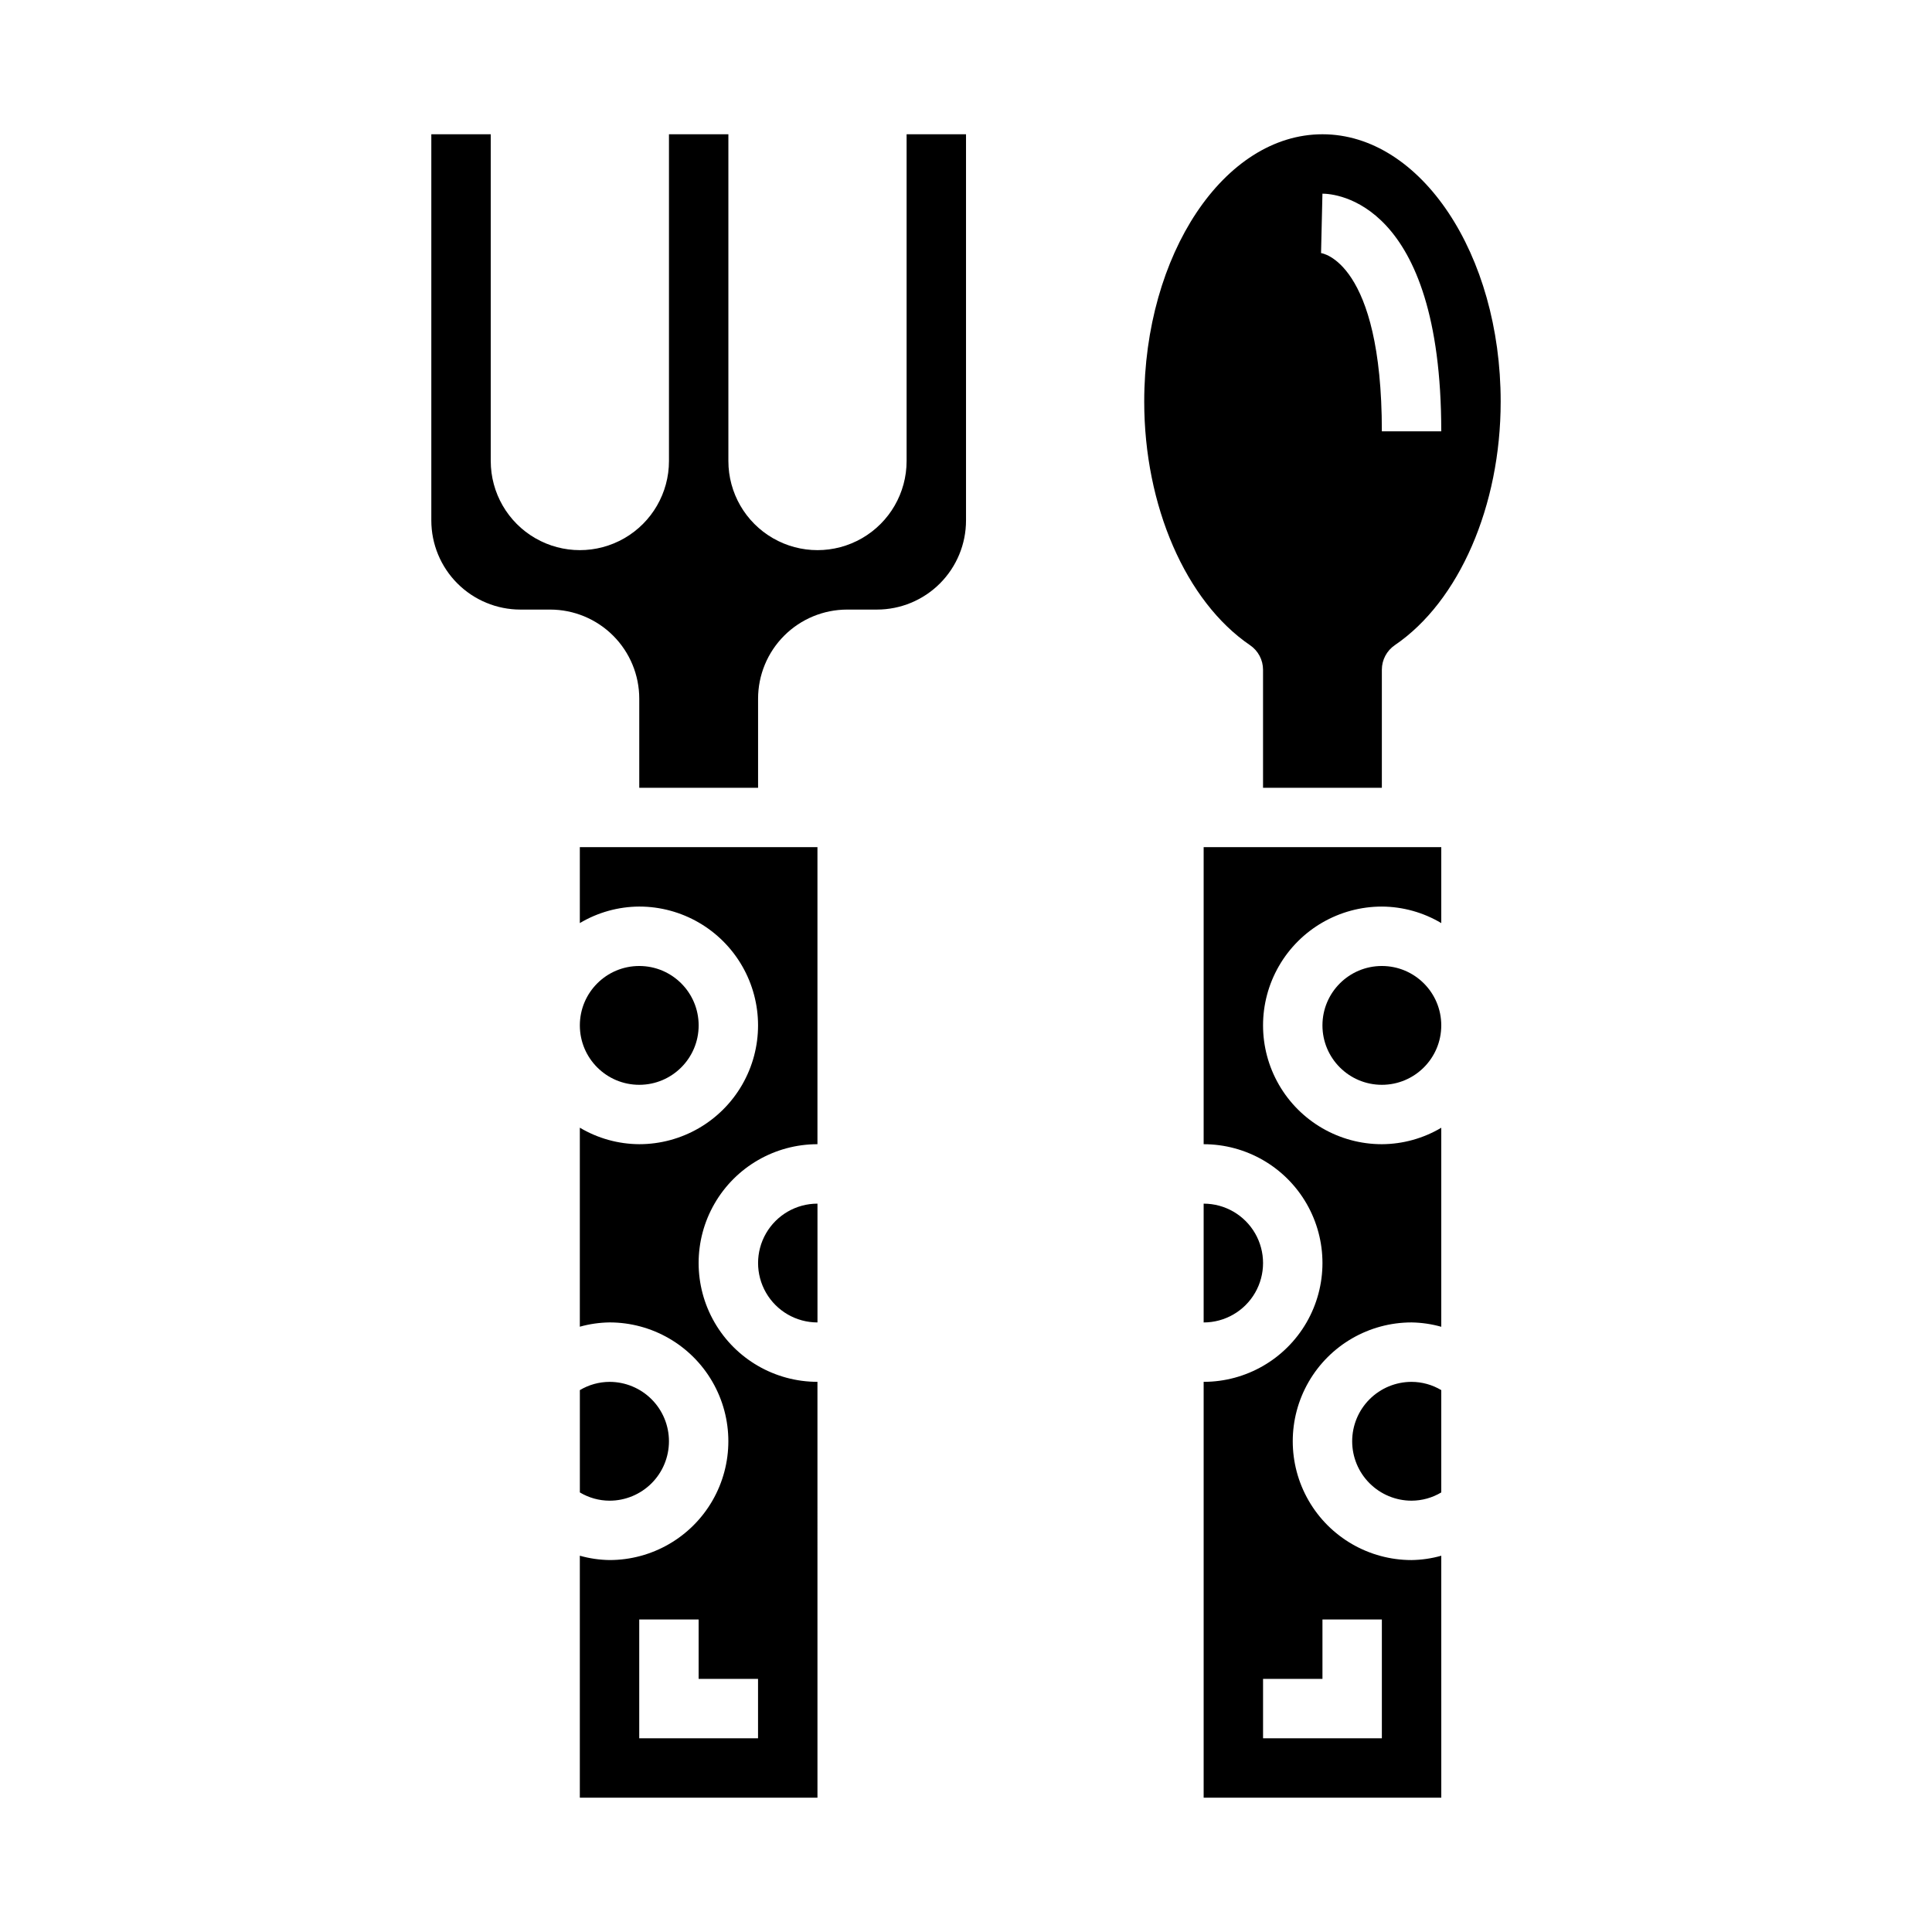
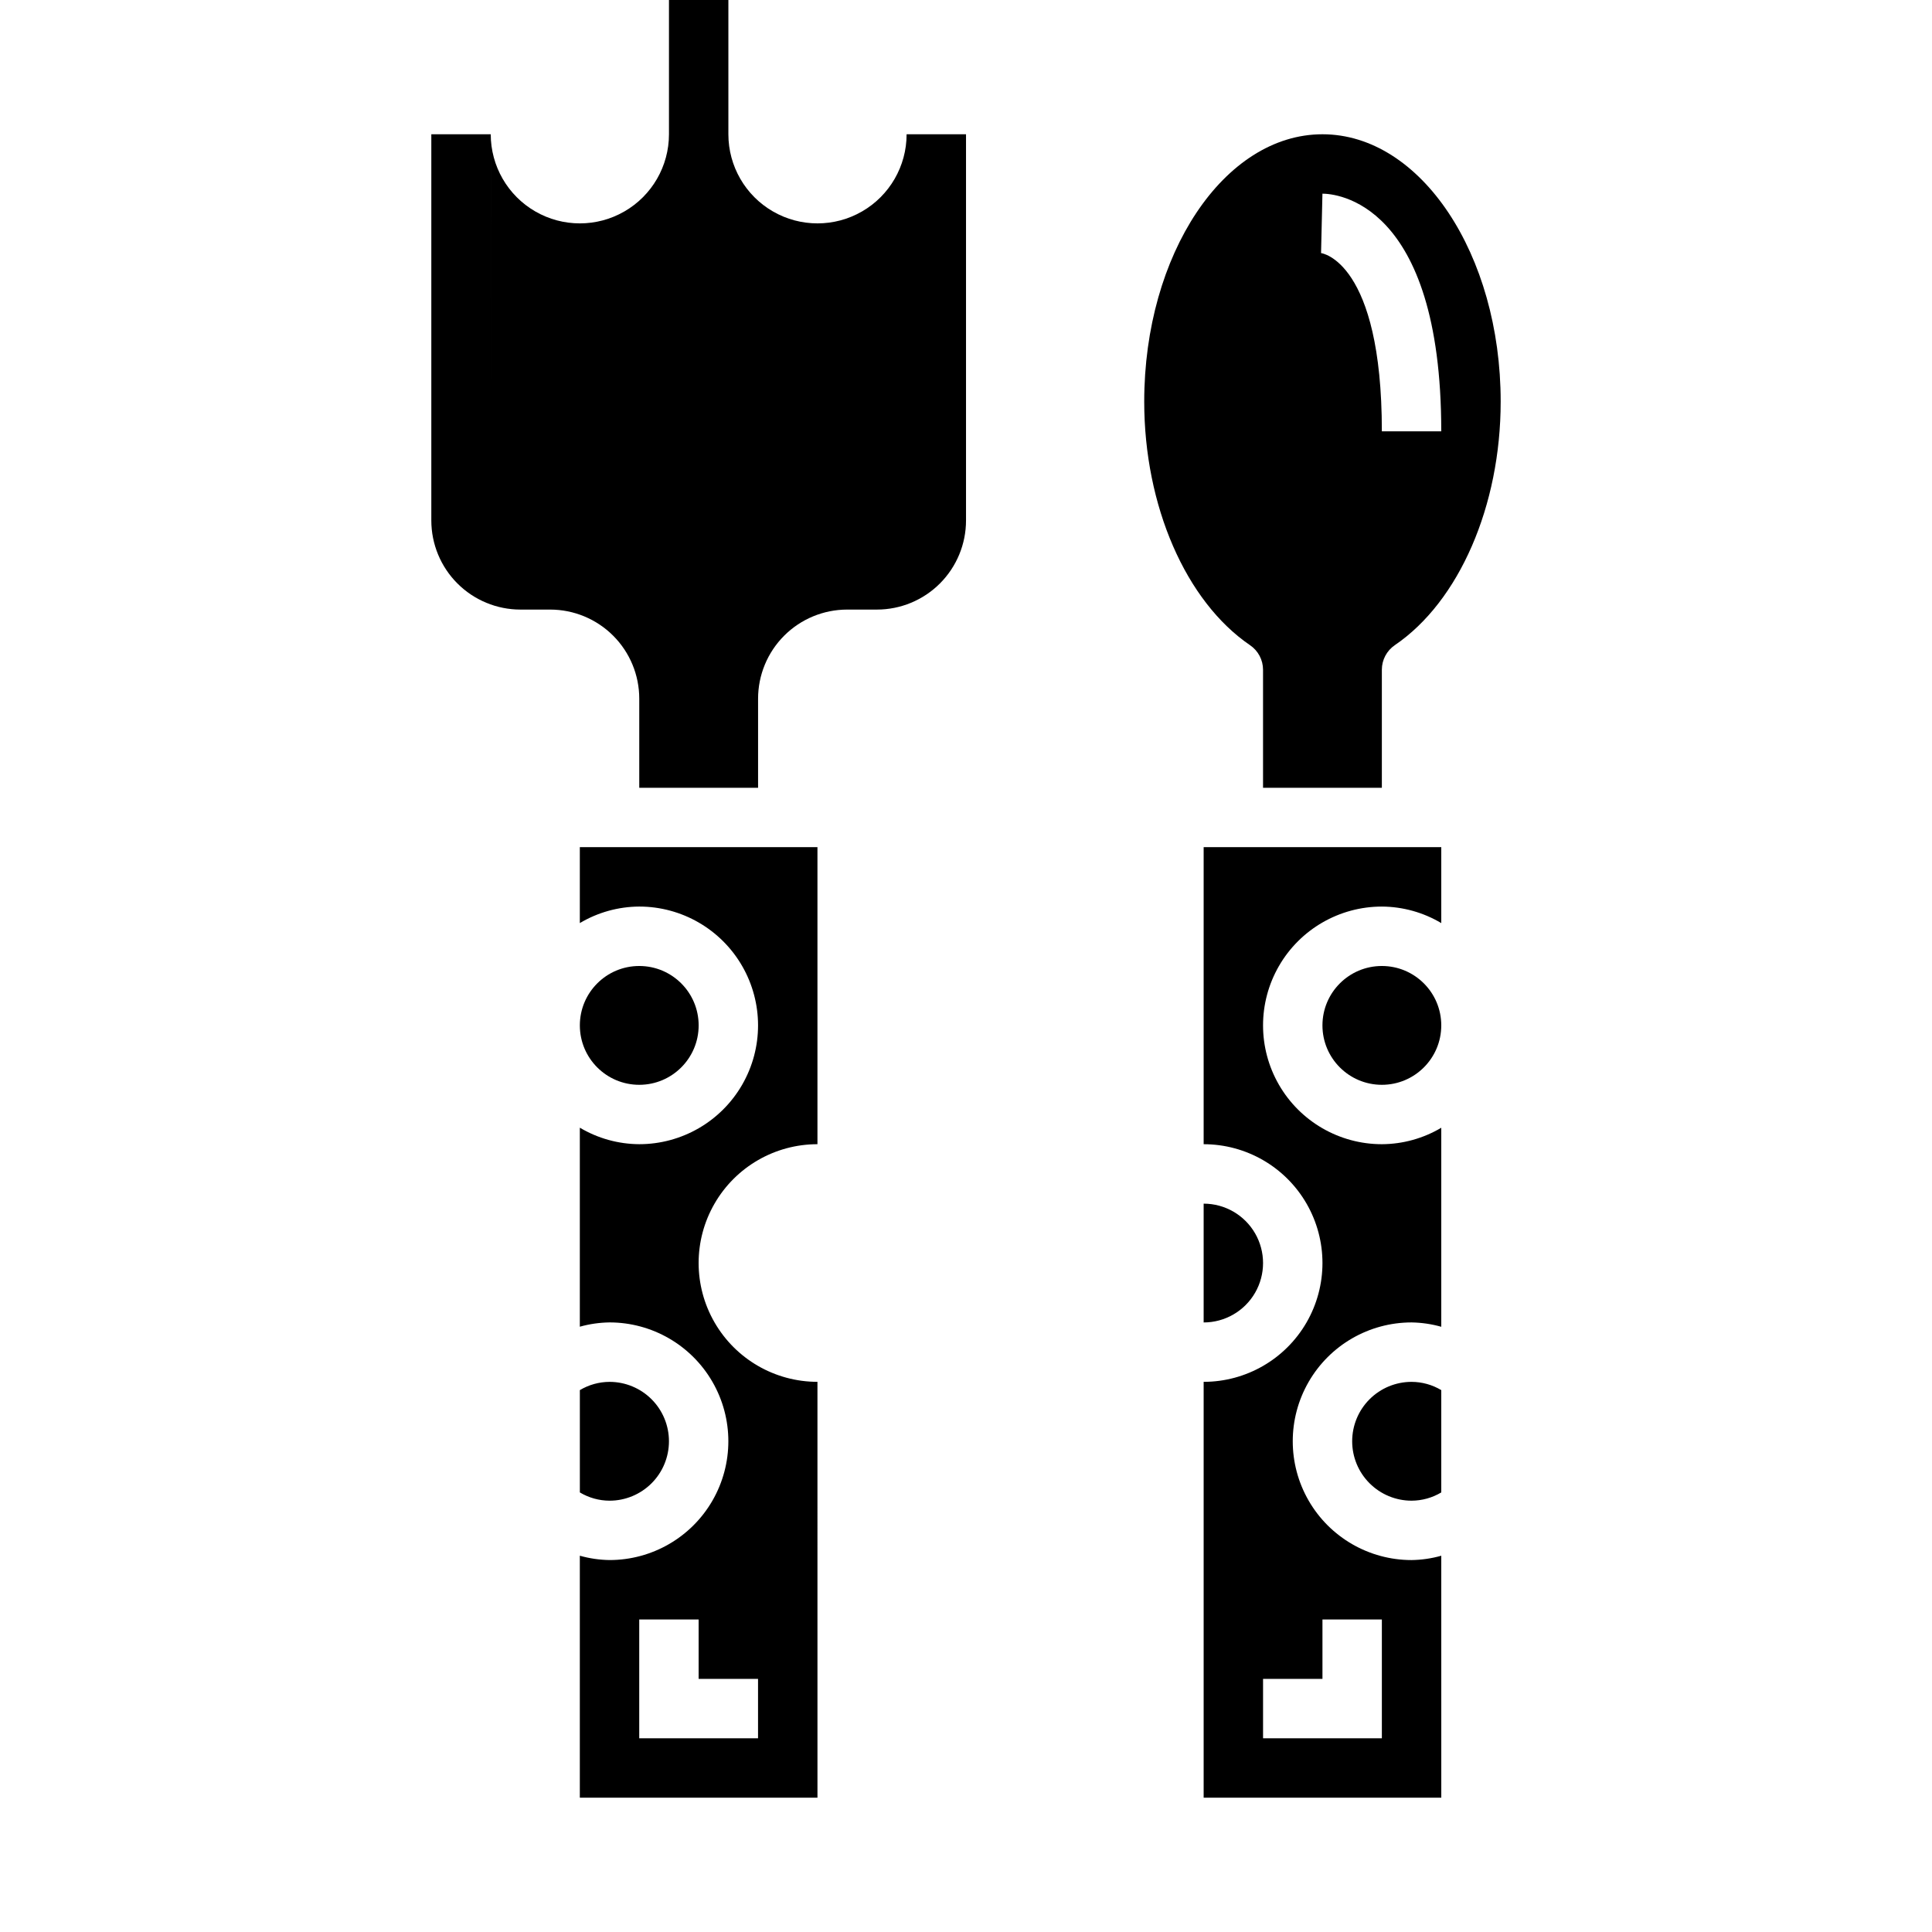
<svg xmlns="http://www.w3.org/2000/svg" fill="#000000" width="800px" height="800px" version="1.1" viewBox="144 144 512 512">
  <g>
    <path d="m462.98 462.98v31.488-0.004c5.621 0 10.82-3 13.633-7.871s2.812-10.871 0-15.742-8.012-7.871-13.633-7.871z" />
    <path d="m447.23 250.43c0 27.621 11.02 52.957 28.039 64.551 2.156 1.465 3.449 3.902 3.449 6.512v31.273h31.488v-31.289c0-2.609 1.293-5.047 3.449-6.512 17.02-11.578 28.039-36.91 28.039-64.535 0-39.062-21.184-70.848-47.23-70.848-26.051 0-47.234 31.785-47.234 70.848zm47.23-55.105c3.219 0 31.488 1.77 31.488 62.977h-15.742c0-45.035-15.949-47.23-16.113-47.23z" />
    <path d="m502.34 525.95c0 4.176 1.656 8.184 4.609 11.133 2.953 2.953 6.957 4.613 11.133 4.613 2.773-0.008 5.492-0.766 7.871-2.188v-27.113c-2.379-1.422-5.098-2.18-7.871-2.188-4.176 0-8.18 1.66-11.133 4.609-2.953 2.953-4.609 6.957-4.609 11.133z" />
    <path d="m462.98 620.41h62.977l-0.004-64.125c-2.562 0.723-5.207 1.109-7.871 1.148-11.25 0-21.645-6-27.27-15.742-5.625-9.742-5.625-21.746 0-31.488 5.625-9.742 16.02-15.746 27.27-15.746 2.664 0.043 5.309 0.43 7.871 1.152v-52.742c-4.766 2.828-10.199 4.332-15.742 4.359-11.25 0-21.645-6-27.27-15.742-5.625-9.742-5.625-21.746 0-31.488s16.02-15.746 27.27-15.746c5.543 0.031 10.98 1.543 15.742 4.379v-20.121h-62.973v78.719c11.246 0 21.645 6 27.27 15.746 5.621 9.742 5.621 21.742 0 31.484-5.625 9.746-16.023 15.746-27.27 15.746zm15.742-31.488h15.742v-15.742h15.742v31.488h-31.484z" />
    <path d="m525.95 415.74c0 8.695-7.047 15.746-15.742 15.746-8.695 0-15.746-7.051-15.746-15.746 0-8.695 7.051-15.742 15.746-15.742 8.695 0 15.742 7.047 15.742 15.742" />
-     <path d="m360.64 494.46v-31.484c-5.625 0-10.82 3-13.633 7.871s-2.812 10.871 0 15.742 8.008 7.871 13.633 7.871z" />
    <path d="m321.28 525.95c0-4.176-1.656-8.18-4.609-11.133-2.953-2.949-6.957-4.609-11.133-4.609-2.773 0.008-5.492 0.766-7.871 2.188v27.113c2.379 1.422 5.098 2.18 7.871 2.188 4.176 0 8.18-1.66 11.133-4.613 2.953-2.949 4.609-6.957 4.609-11.133z" />
    <path d="m297.66 620.41h62.977l-0.004-110.21c-11.246 0-21.645-6-27.27-15.746-5.625-9.742-5.625-21.742 0-31.484 5.625-9.746 16.023-15.746 27.27-15.746v-78.719h-62.973v20.121c4.762-2.836 10.199-4.348 15.742-4.379 11.25 0 21.645 6.004 27.27 15.746s5.625 21.746 0 31.488c-5.625 9.742-16.02 15.742-27.27 15.742-5.543-0.031-10.98-1.543-15.742-4.375v52.742c2.562-0.719 5.207-1.098 7.871-1.137 11.25 0 21.645 6.004 27.27 15.746 5.625 9.742 5.625 21.746 0 31.488-5.625 9.742-16.02 15.742-27.27 15.742-2.664-0.039-5.309-0.426-7.871-1.148zm15.742-47.23h15.742v15.742h15.742v15.742l-31.484 0.004z" />
-     <path d="m274.05 266.18v-86.594h-15.746v102.34c0 6.262 2.488 12.27 6.918 16.699 4.43 4.43 10.438 6.918 16.699 6.918h7.871c6.266 0 12.27 2.488 16.699 6.918 4.43 4.426 6.918 10.434 6.918 16.695v23.617h31.488v-23.617c0-6.262 2.488-12.27 6.918-16.695 4.426-4.43 10.434-6.918 16.699-6.918h7.871c6.262 0 12.27-2.488 16.699-6.918 4.43-4.43 6.918-10.438 6.918-16.699v-102.34h-15.746v86.594c0 8.434-4.5 16.23-11.809 20.449-7.305 4.219-16.309 4.219-23.613 0-7.309-4.219-11.809-12.016-11.809-20.449v-86.594h-15.746v86.594c0 8.434-4.5 16.23-11.809 20.449-7.305 4.219-16.309 4.219-23.613 0-7.309-4.219-11.809-12.016-11.809-20.449z" />
+     <path d="m274.05 266.18v-86.594h-15.746v102.34c0 6.262 2.488 12.27 6.918 16.699 4.43 4.43 10.438 6.918 16.699 6.918h7.871c6.266 0 12.27 2.488 16.699 6.918 4.43 4.426 6.918 10.434 6.918 16.695v23.617h31.488v-23.617c0-6.262 2.488-12.27 6.918-16.695 4.426-4.43 10.434-6.918 16.699-6.918h7.871c6.262 0 12.27-2.488 16.699-6.918 4.43-4.43 6.918-10.438 6.918-16.699v-102.34h-15.746c0 8.434-4.5 16.23-11.809 20.449-7.305 4.219-16.309 4.219-23.613 0-7.309-4.219-11.809-12.016-11.809-20.449v-86.594h-15.746v86.594c0 8.434-4.5 16.23-11.809 20.449-7.305 4.219-16.309 4.219-23.613 0-7.309-4.219-11.809-12.016-11.809-20.449z" />
    <path d="m329.15 415.74c0 8.695-7.047 15.746-15.742 15.746s-15.742-7.051-15.742-15.746c0-8.695 7.047-15.742 15.742-15.742s15.742 7.047 15.742 15.742" />
  </g>
</svg>